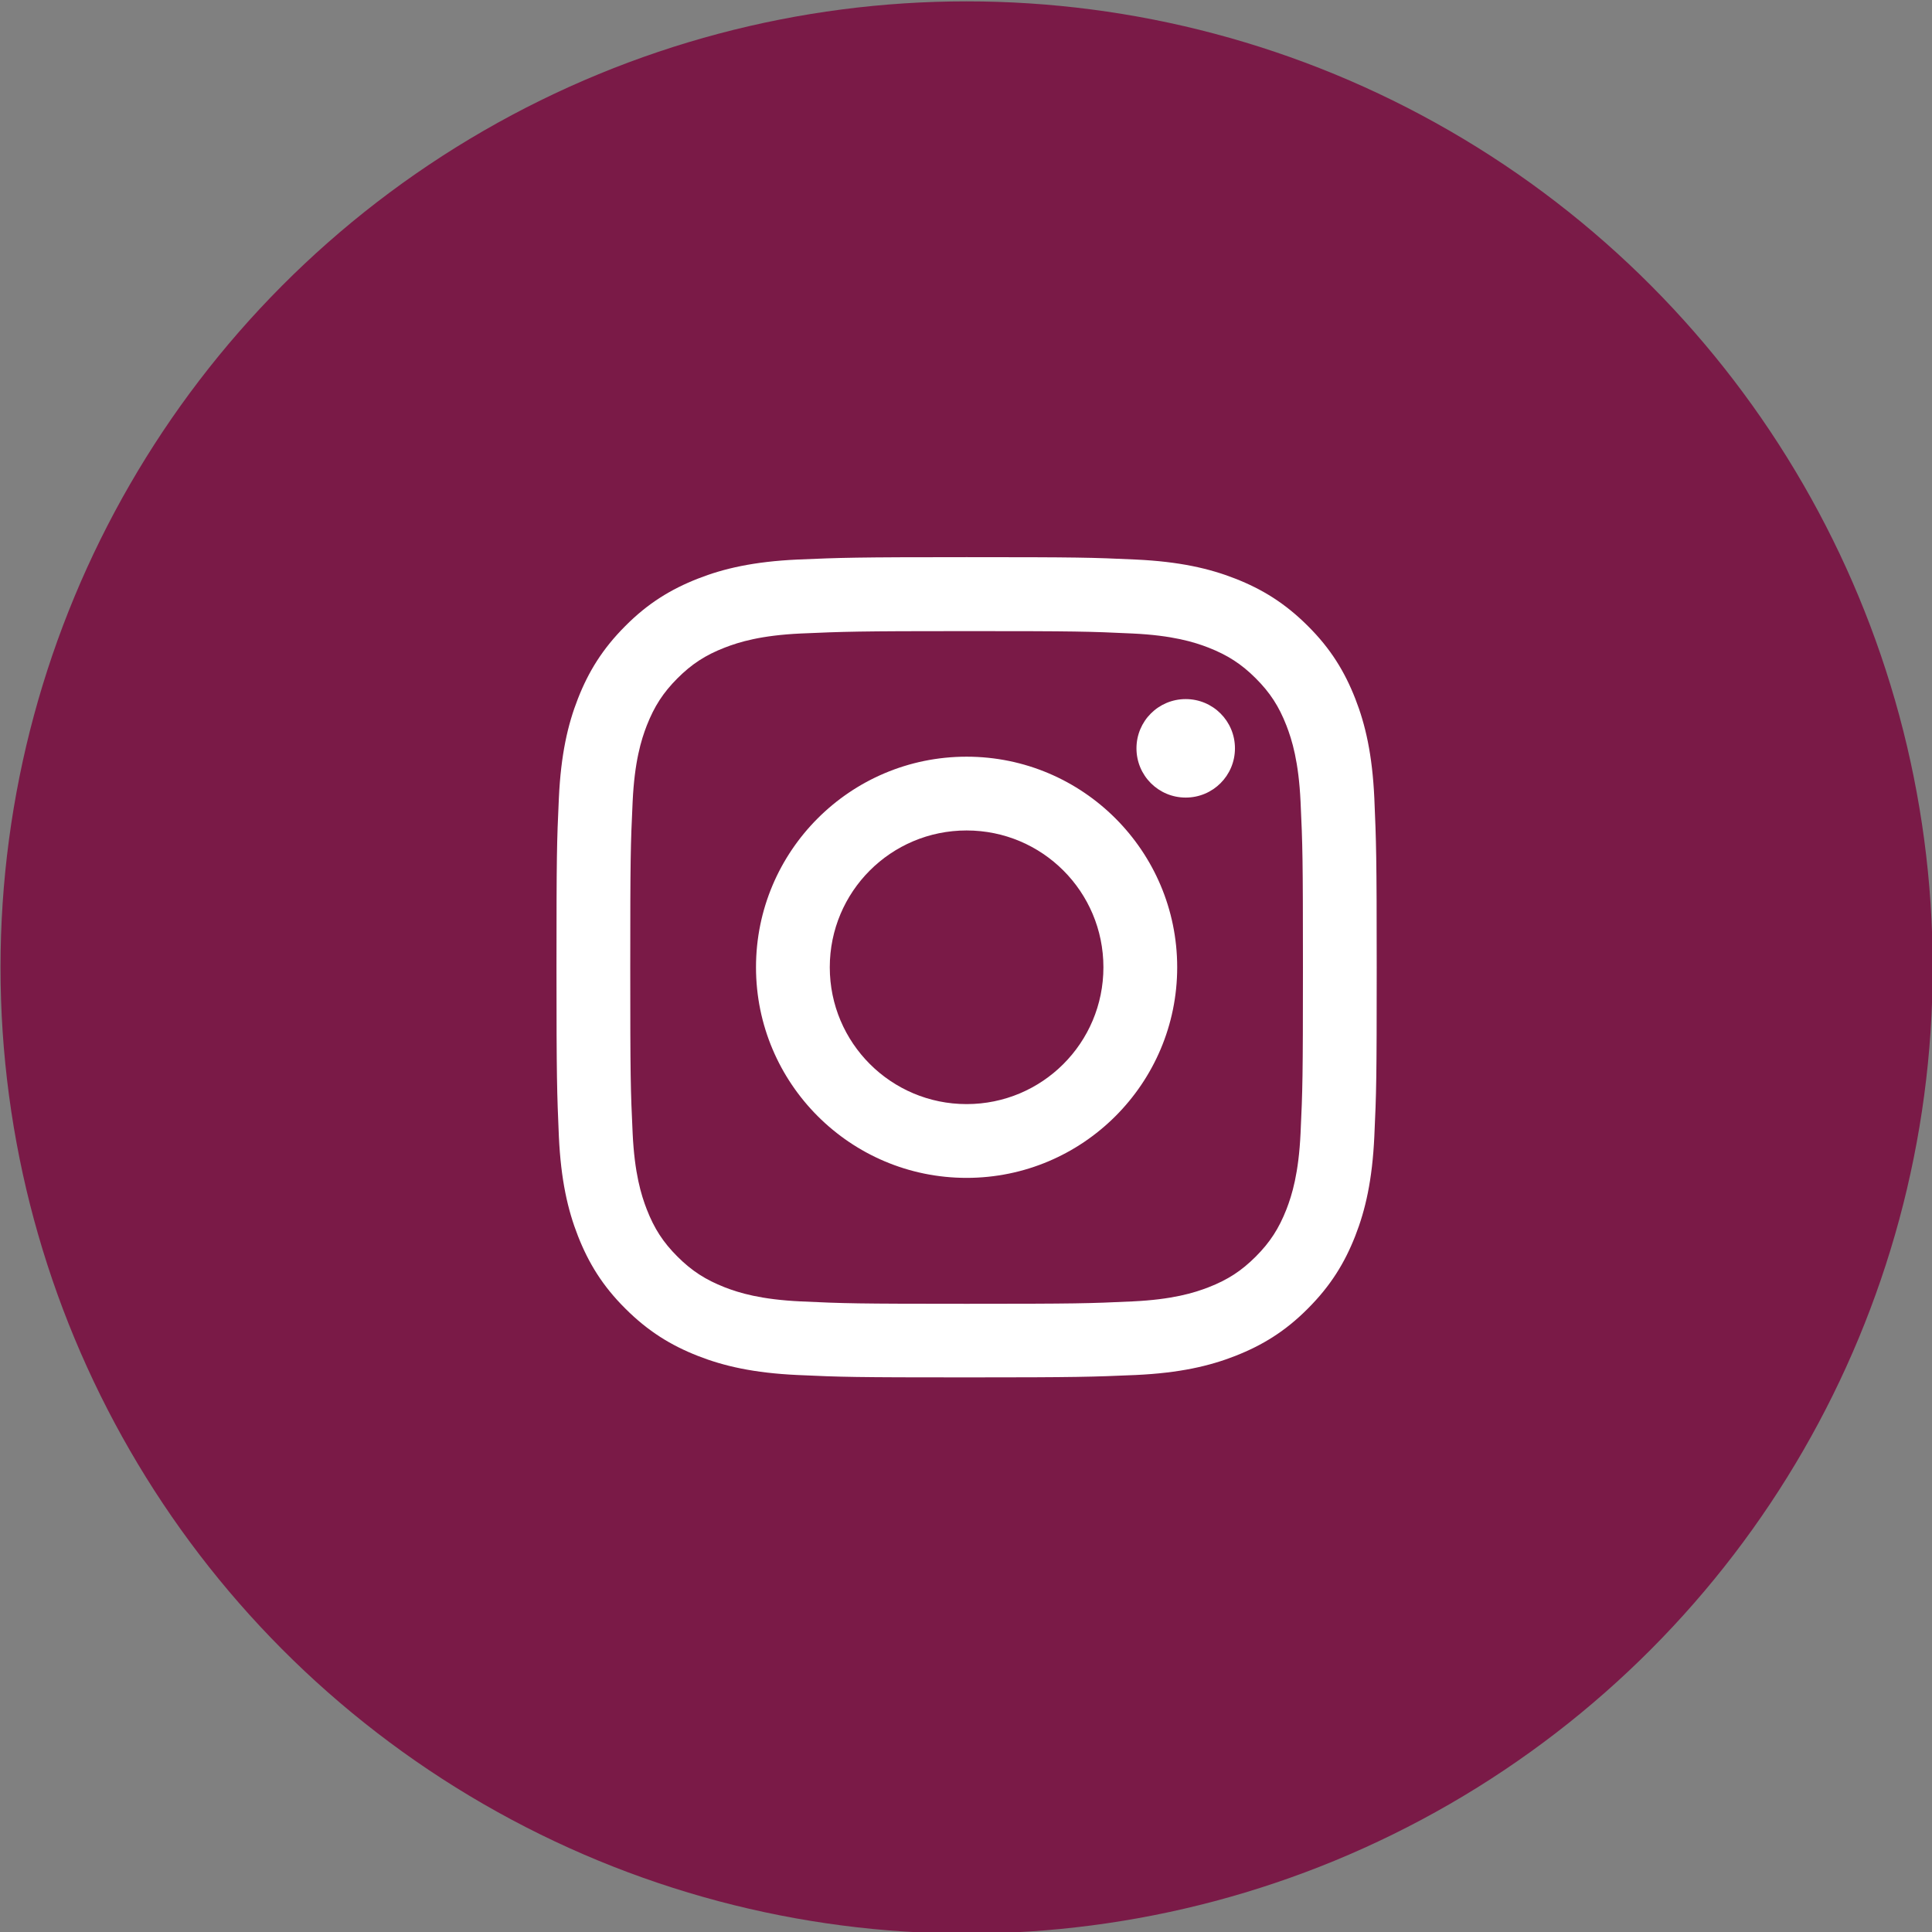
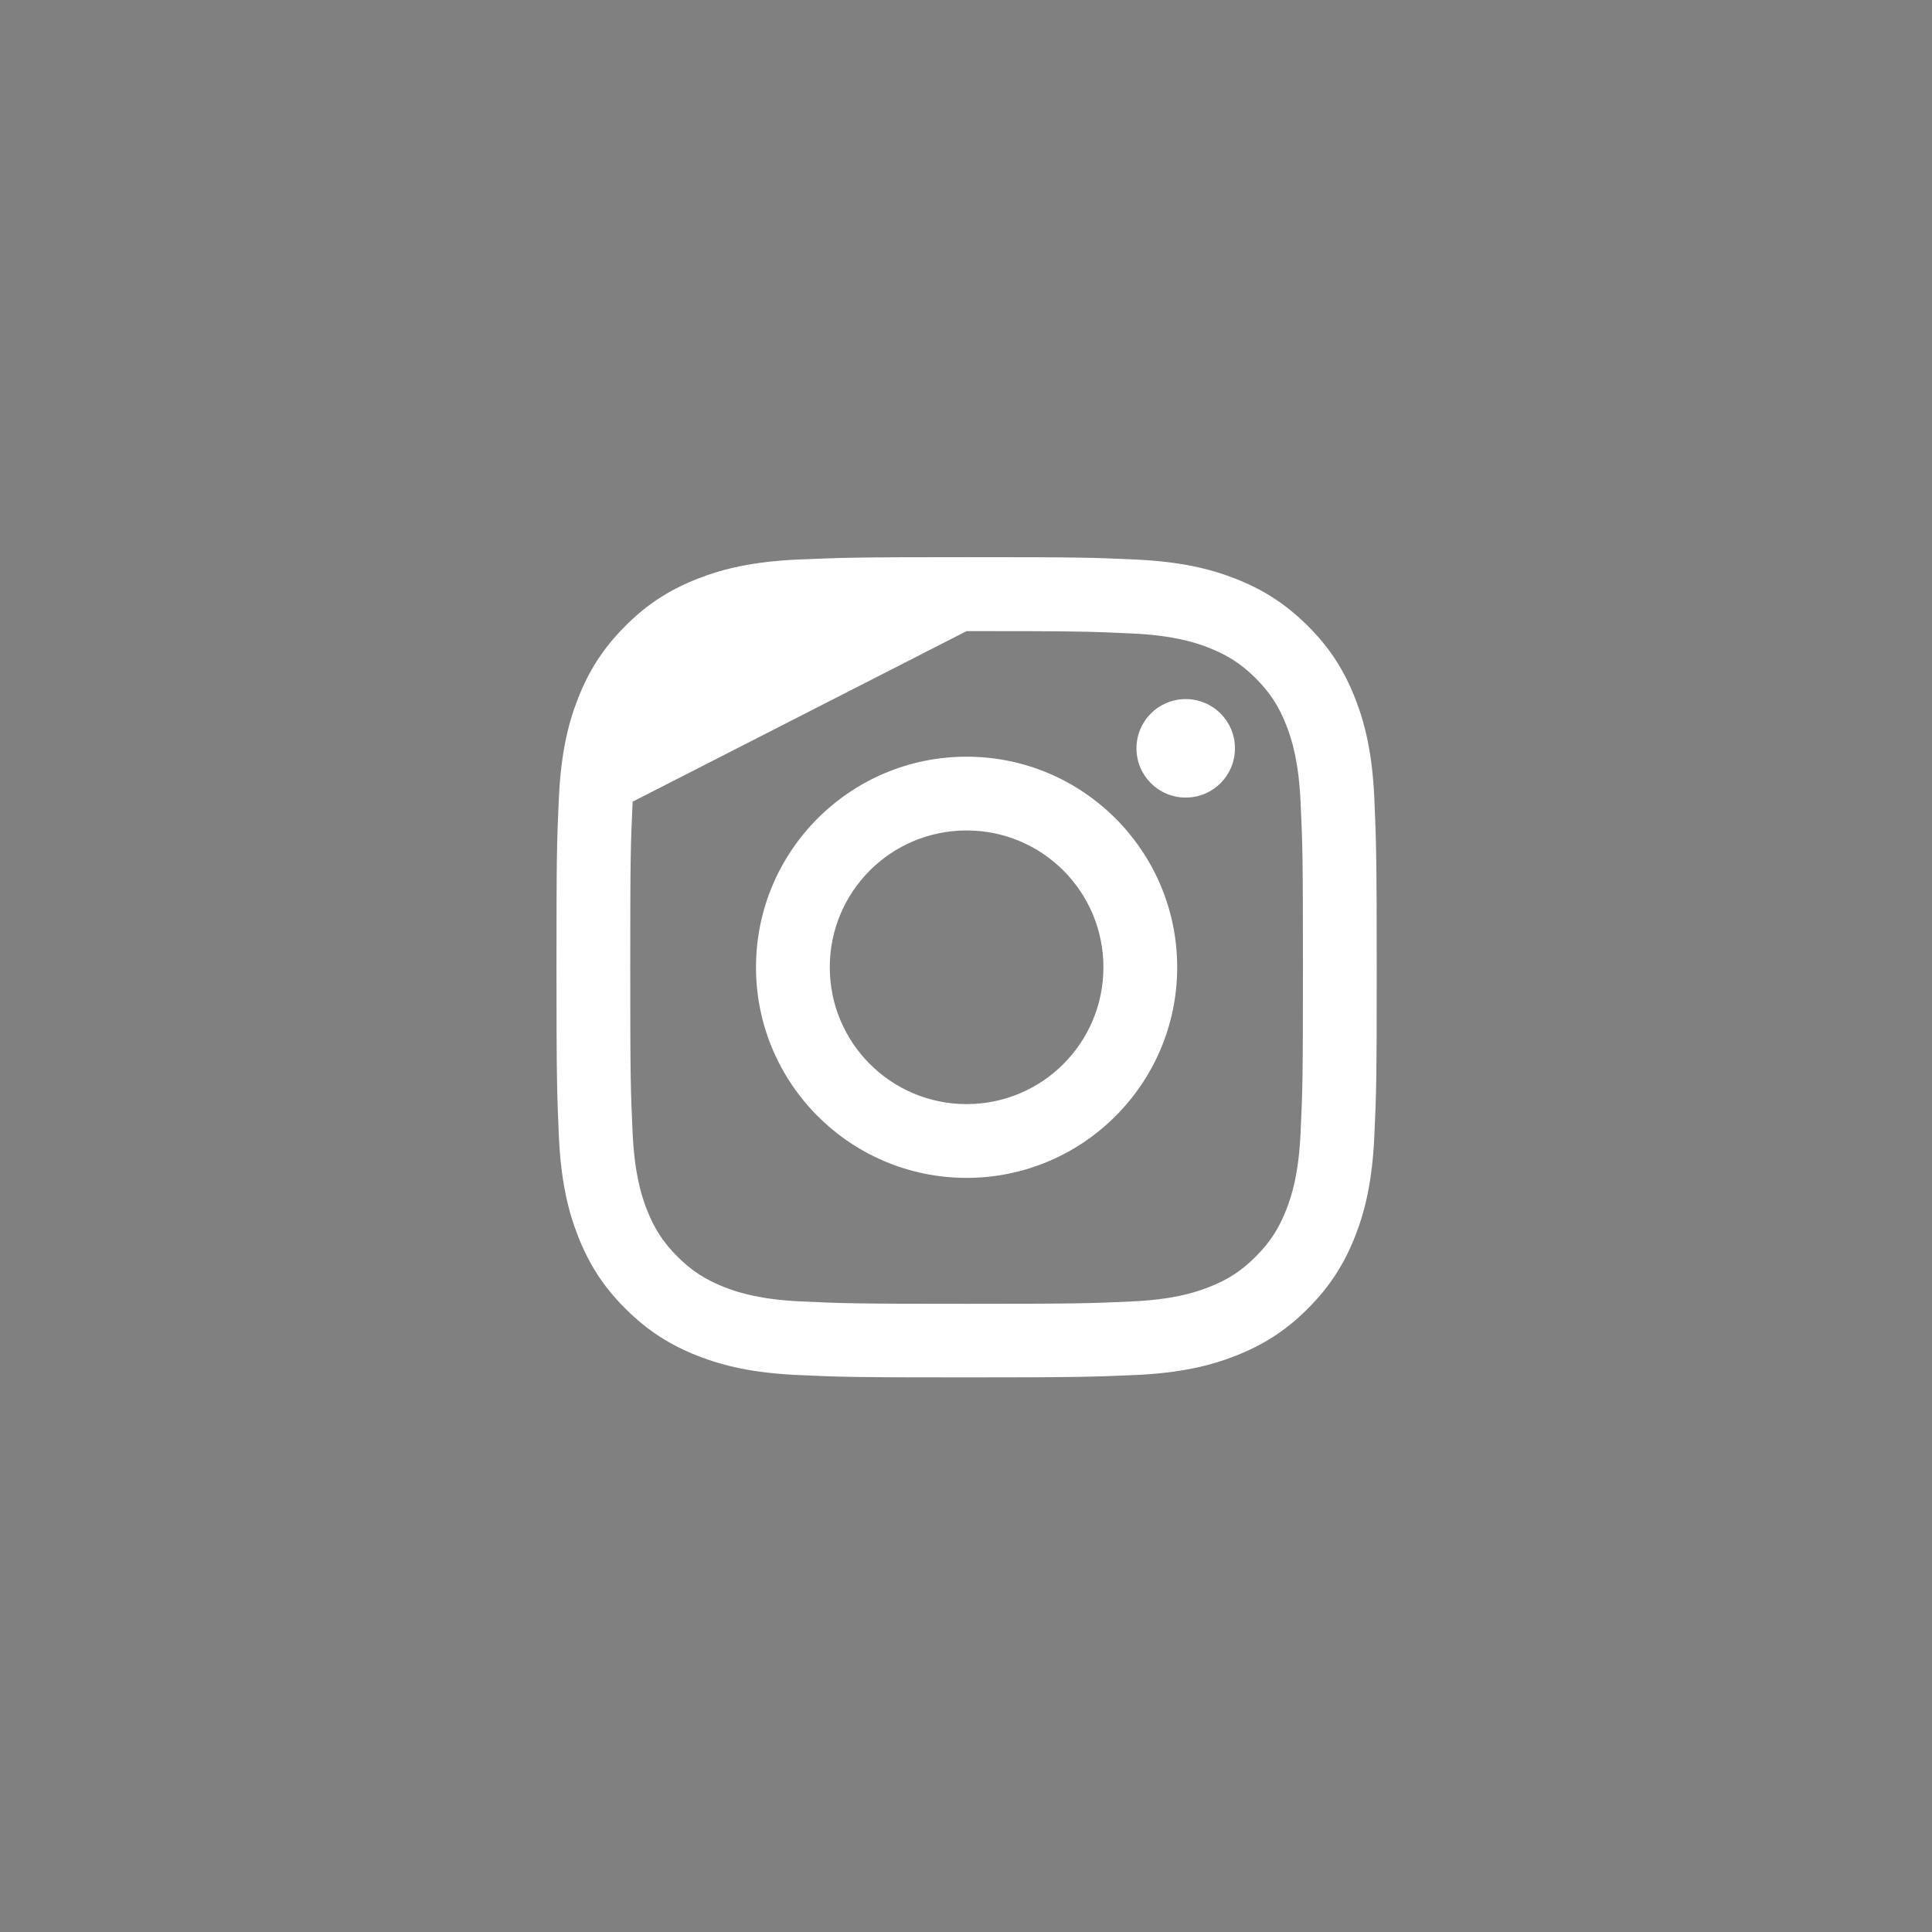
<svg xmlns="http://www.w3.org/2000/svg" id="Layer_2" data-name="Layer 2" version="1.1" viewBox="0 0 1133.9 1133.9">
  <rect x="0" y="0" width="1133.9" height="1133.9" fill="#808080" stroke="none" />
  <defs>
    <style>
      .cls-1 {
        fill: #fff;
      }

      .cls-2 {
        fill: #7a1a47;
        stroke-width: 0px;
      }
    </style>
  </defs>
-   <circle class="cls-2" cx="567.3" cy="567.8" r="567" />
  <g id="Layer_1-2" data-name="Layer 1-2">
-     <path class="cls-1" d="M567.3,370.4c64.3,0,71.9.2,97.3,1.4,23.5,1.1,36.2,5,44.7,8.3,11.2,4.4,19.3,9.6,27.7,18,8.4,8.4,13.6,16.4,18,27.7,3.3,8.5,7.2,21.2,8.3,44.7,1.2,25.4,1.4,33,1.4,97.3s-.2,71.9-1.4,97.3c-1.1,23.5-5,36.2-8.3,44.7-4.4,11.2-9.6,19.3-18,27.7-8.4,8.4-16.4,13.6-27.7,18-8.5,3.3-21.2,7.2-44.7,8.3-25.4,1.2-33,1.4-97.3,1.4s-71.9-.2-97.3-1.4c-23.5-1.1-36.2-5-44.7-8.3-11.2-4.4-19.3-9.6-27.7-18-8.4-8.4-13.6-16.4-18-27.7-3.3-8.5-7.2-21.2-8.3-44.7-1.2-25.4-1.4-33-1.4-97.3s.2-71.9,1.4-97.3c1.1-23.5,5-36.2,8.3-44.7,4.4-11.2,9.6-19.3,18-27.7,8.4-8.4,16.4-13.6,27.7-18,8.5-3.3,21.2-7.2,44.7-8.3,25.4-1.1,33-1.4,97.3-1.4h0ZM567.3,327c-65.4,0-73.6.3-99.3,1.4-25.6,1.2-43.1,5.2-58.4,11.2-15.8,6.2-29.3,14.4-42.6,27.8-13.4,13.4-21.6,26.8-27.8,42.6-6,15.3-10,32.8-11.2,58.4-1.2,25.7-1.4,33.9-1.4,99.3s.3,73.6,1.4,99.3c1.2,25.6,5.2,43.1,11.2,58.4,6.2,15.8,14.4,29.3,27.8,42.6,13.4,13.4,26.8,21.6,42.6,27.8,15.3,6,32.8,10,58.4,11.2,25.7,1.2,33.9,1.4,99.3,1.4s73.6-.3,99.3-1.4c25.6-1.2,43.1-5.2,58.4-11.2,15.8-6.2,29.3-14.4,42.6-27.8,13.4-13.4,21.6-26.8,27.8-42.6,6-15.3,10-32.8,11.2-58.4,1.2-25.7,1.4-33.9,1.4-99.3s-.3-73.6-1.4-99.3c-1.2-25.6-5.2-43.1-11.2-58.4-6.2-15.8-14.4-29.3-27.8-42.6-13.4-13.4-26.8-21.6-42.6-27.8-15.3-6-32.8-10-58.4-11.2-25.7-1.2-33.9-1.4-99.3-1.4ZM567.3,444.1c-68.3,0-123.6,55.4-123.6,123.6s55.4,123.6,123.6,123.6,123.6-55.4,123.6-123.6-55.4-123.6-123.6-123.6ZM567.3,648c-44.3,0-80.3-35.9-80.3-80.3s35.9-80.3,80.3-80.3,80.3,35.9,80.3,80.3-35.9,80.3-80.3,80.3ZM695.9,410.3c-16,0-28.9,12.9-28.9,28.9s12.9,28.9,28.9,28.9,28.9-12.9,28.9-28.9-12.9-28.9-28.9-28.9h0Z" />
+     <path class="cls-1" d="M567.3,370.4c64.3,0,71.9.2,97.3,1.4,23.5,1.1,36.2,5,44.7,8.3,11.2,4.4,19.3,9.6,27.7,18,8.4,8.4,13.6,16.4,18,27.7,3.3,8.5,7.2,21.2,8.3,44.7,1.2,25.4,1.4,33,1.4,97.3s-.2,71.9-1.4,97.3c-1.1,23.5-5,36.2-8.3,44.7-4.4,11.2-9.6,19.3-18,27.7-8.4,8.4-16.4,13.6-27.7,18-8.5,3.3-21.2,7.2-44.7,8.3-25.4,1.2-33,1.4-97.3,1.4s-71.9-.2-97.3-1.4c-23.5-1.1-36.2-5-44.7-8.3-11.2-4.4-19.3-9.6-27.7-18-8.4-8.4-13.6-16.4-18-27.7-3.3-8.5-7.2-21.2-8.3-44.7-1.2-25.4-1.4-33-1.4-97.3s.2-71.9,1.4-97.3h0ZM567.3,327c-65.4,0-73.6.3-99.3,1.4-25.6,1.2-43.1,5.2-58.4,11.2-15.8,6.2-29.3,14.4-42.6,27.8-13.4,13.4-21.6,26.8-27.8,42.6-6,15.3-10,32.8-11.2,58.4-1.2,25.7-1.4,33.9-1.4,99.3s.3,73.6,1.4,99.3c1.2,25.6,5.2,43.1,11.2,58.4,6.2,15.8,14.4,29.3,27.8,42.6,13.4,13.4,26.8,21.6,42.6,27.8,15.3,6,32.8,10,58.4,11.2,25.7,1.2,33.9,1.4,99.3,1.4s73.6-.3,99.3-1.4c25.6-1.2,43.1-5.2,58.4-11.2,15.8-6.2,29.3-14.4,42.6-27.8,13.4-13.4,21.6-26.8,27.8-42.6,6-15.3,10-32.8,11.2-58.4,1.2-25.7,1.4-33.9,1.4-99.3s-.3-73.6-1.4-99.3c-1.2-25.6-5.2-43.1-11.2-58.4-6.2-15.8-14.4-29.3-27.8-42.6-13.4-13.4-26.8-21.6-42.6-27.8-15.3-6-32.8-10-58.4-11.2-25.7-1.2-33.9-1.4-99.3-1.4ZM567.3,444.1c-68.3,0-123.6,55.4-123.6,123.6s55.4,123.6,123.6,123.6,123.6-55.4,123.6-123.6-55.4-123.6-123.6-123.6ZM567.3,648c-44.3,0-80.3-35.9-80.3-80.3s35.9-80.3,80.3-80.3,80.3,35.9,80.3,80.3-35.9,80.3-80.3,80.3ZM695.9,410.3c-16,0-28.9,12.9-28.9,28.9s12.9,28.9,28.9,28.9,28.9-12.9,28.9-28.9-12.9-28.9-28.9-28.9h0Z" />
  </g>
</svg>